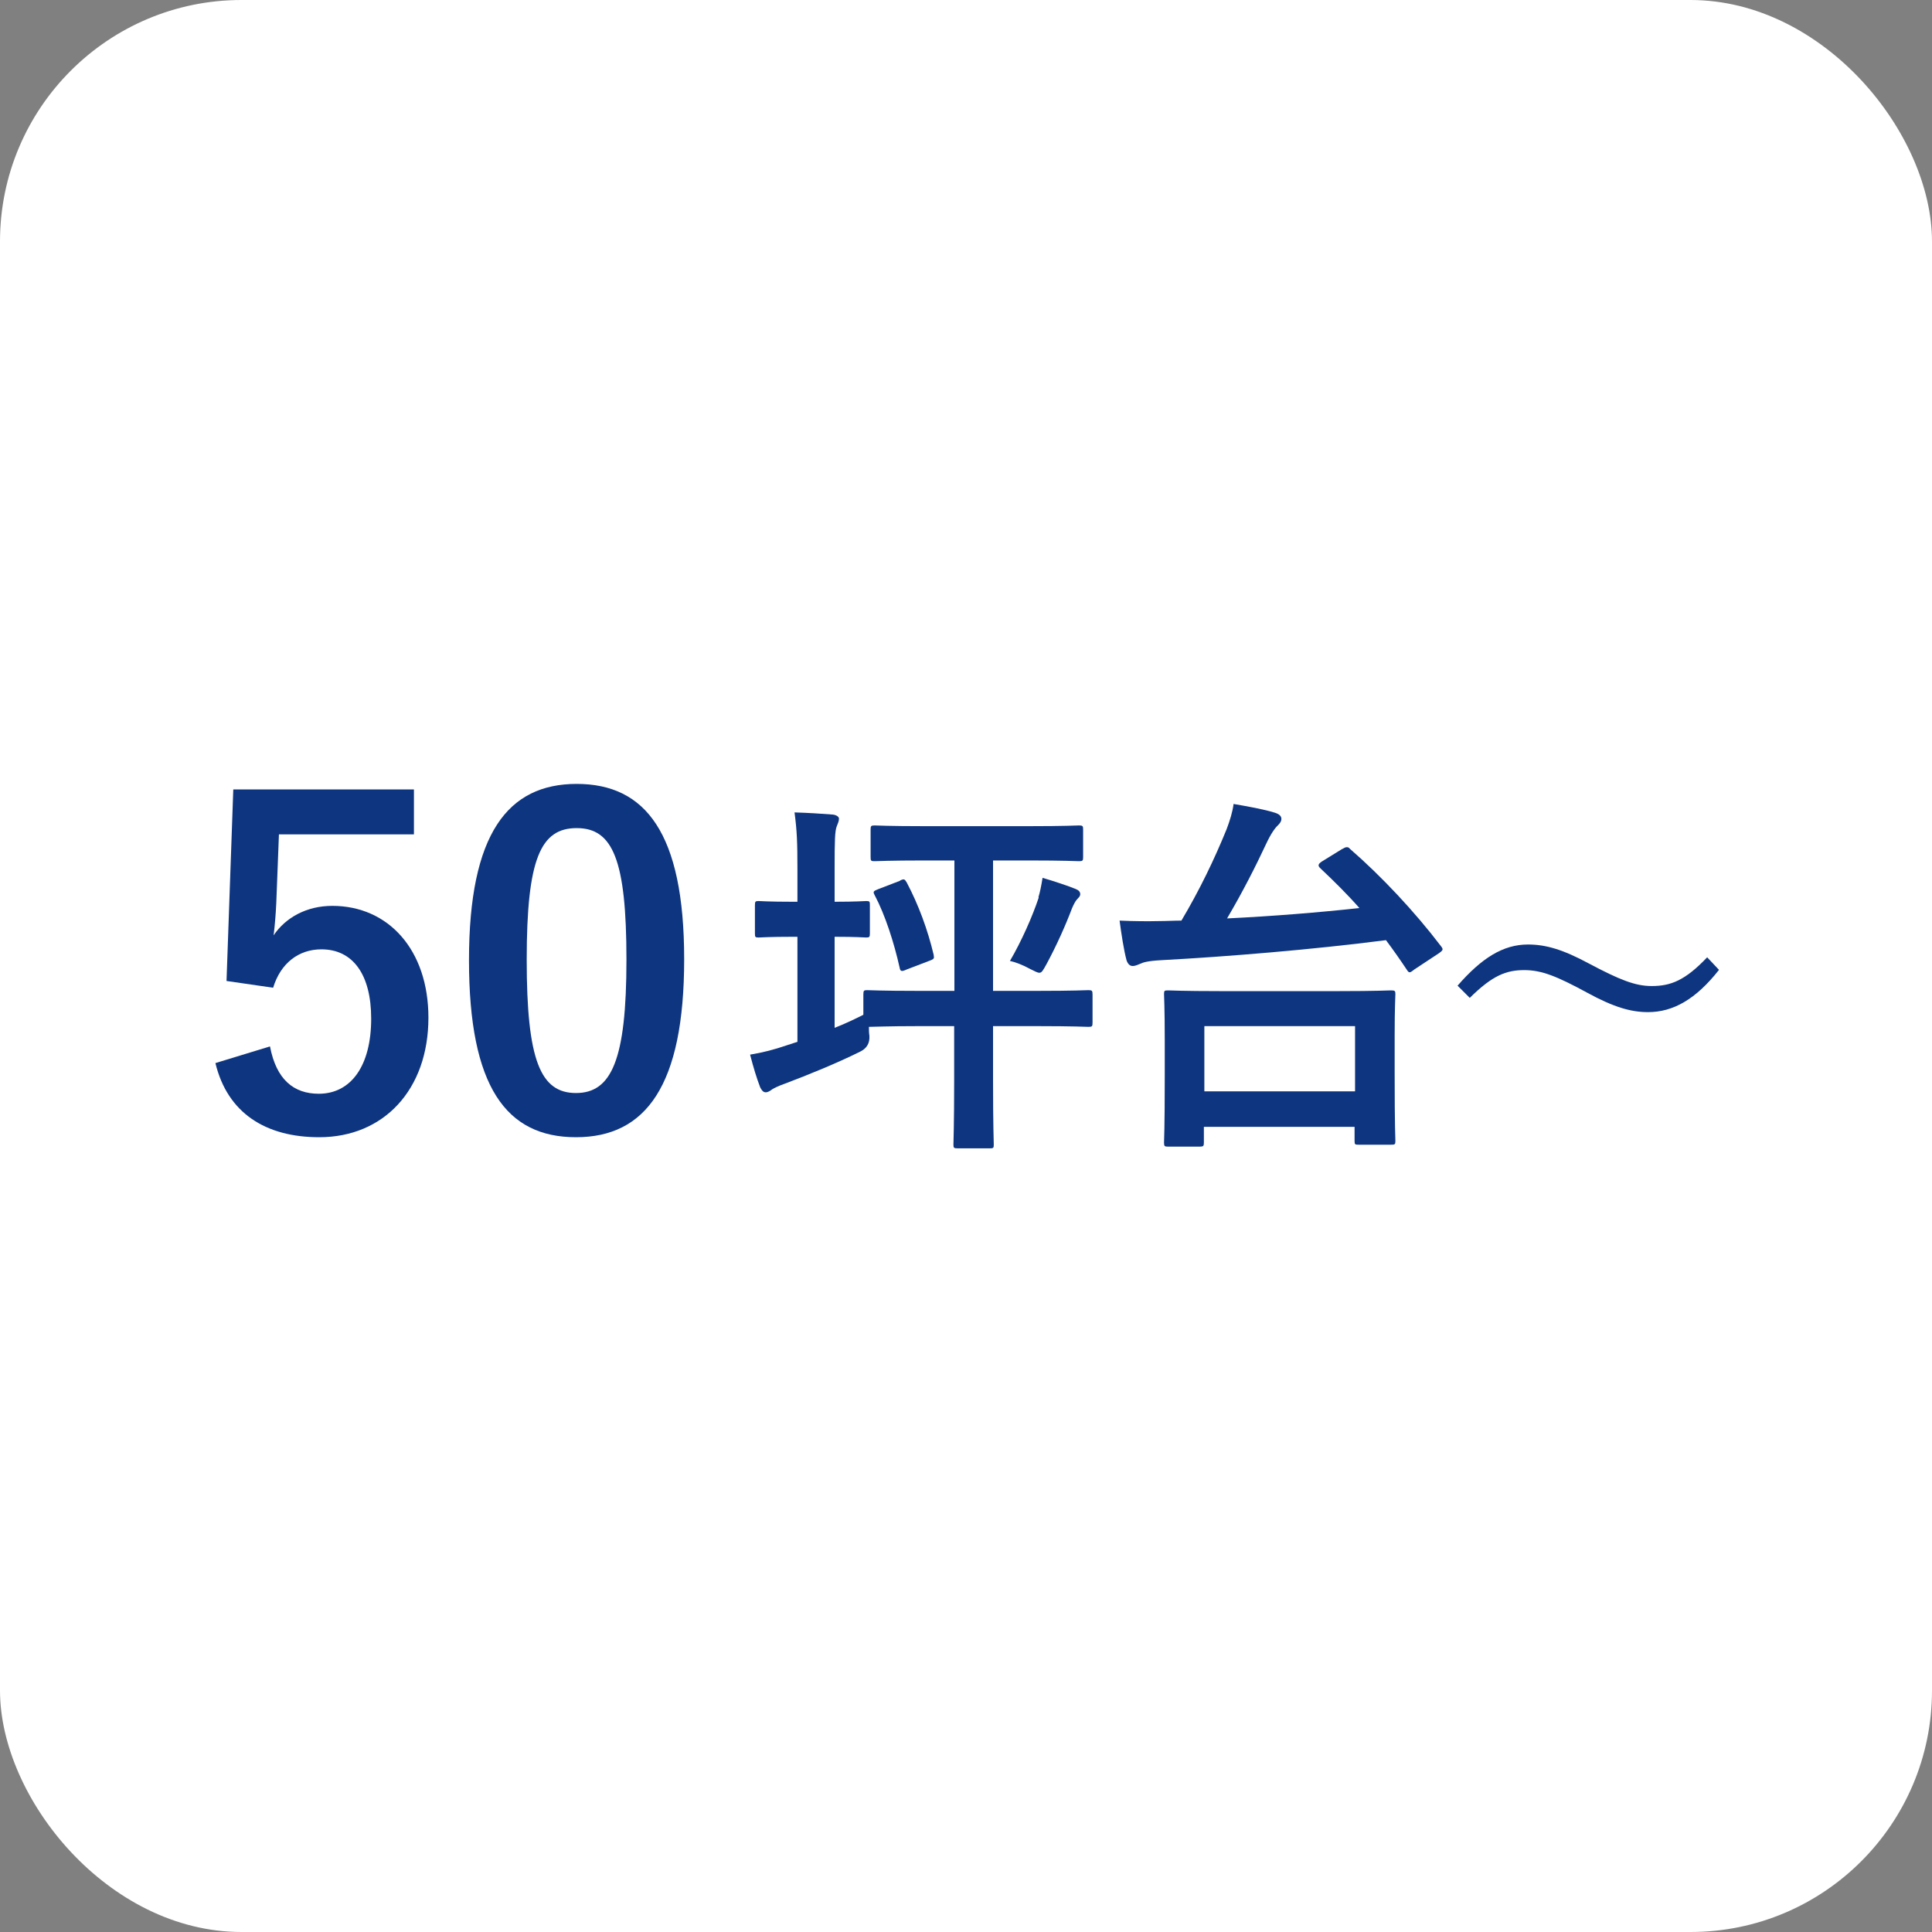
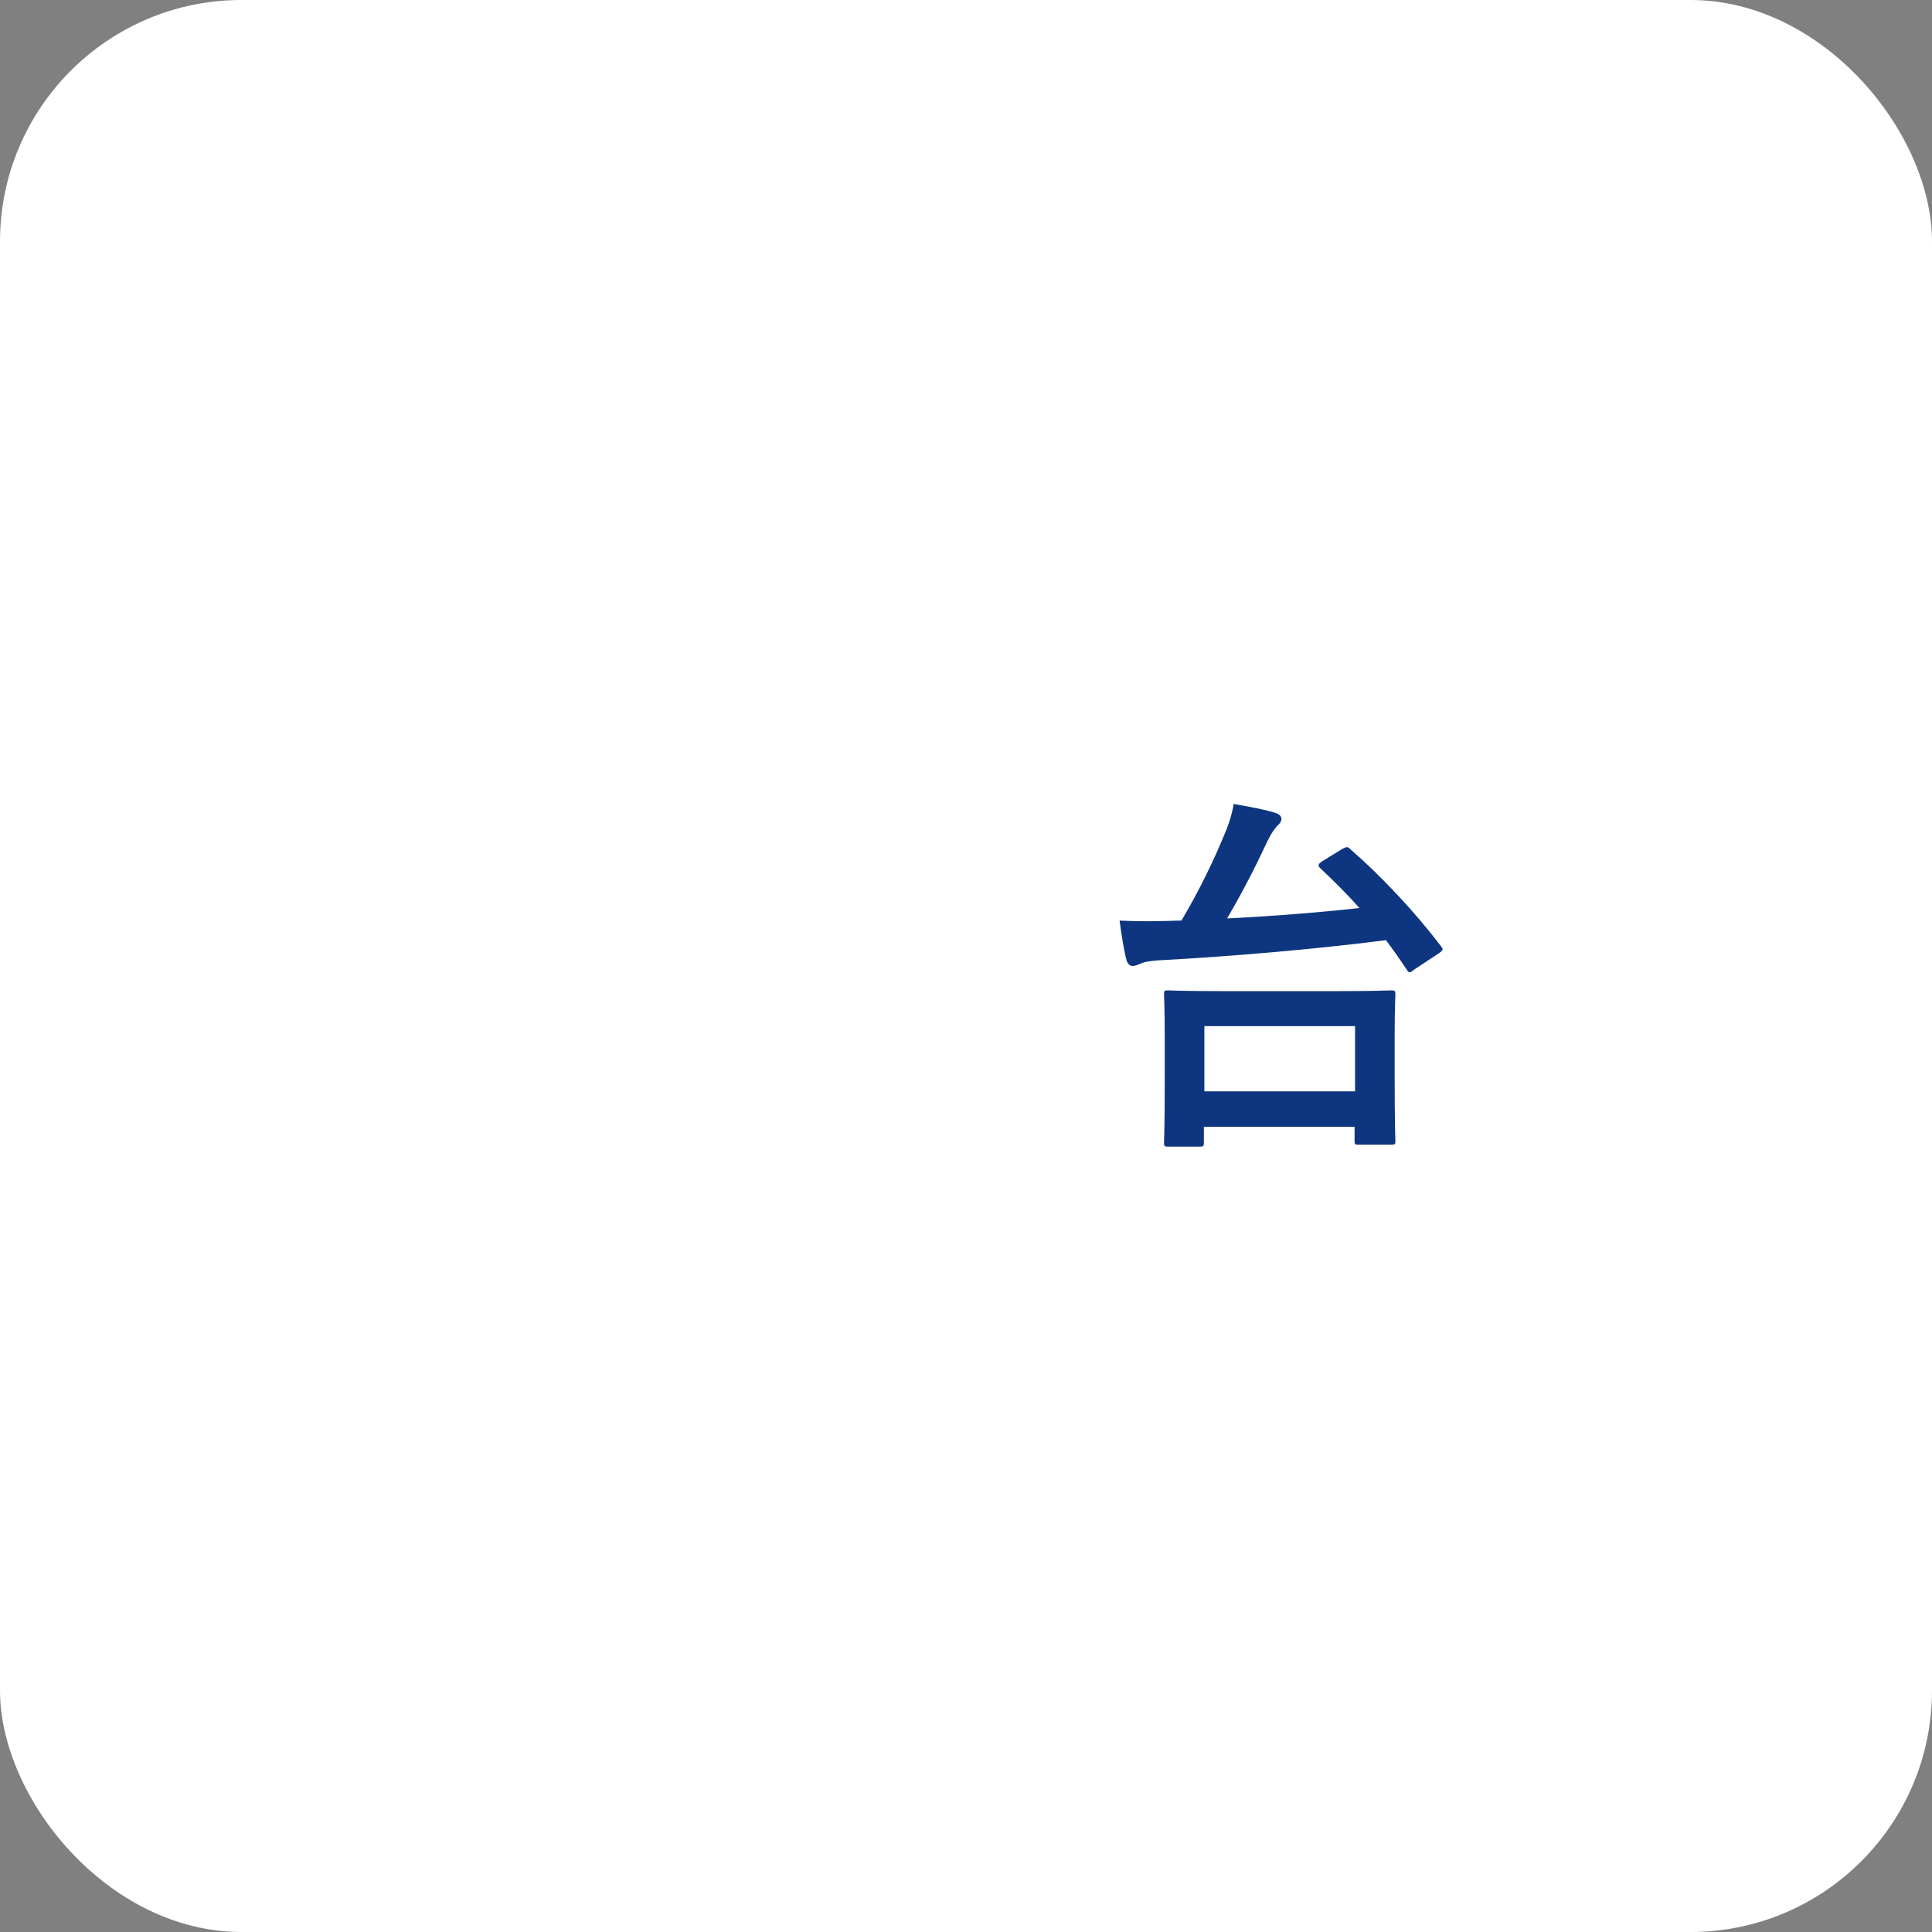
<svg xmlns="http://www.w3.org/2000/svg" id="_レイヤー_2" data-name="レイヤー 2" viewBox="0 0 80 80">
  <rect x="0" y="0" width="80" height="80" fill="#808080" stroke="none" />
  <defs>
    <style>
      .cls-1 {
        fill: #0e357f;
      }

      .cls-1, .cls-2 {
        stroke-width: 0px;
      }

      .cls-2 {
        fill: #fff;
      }
    </style>
  </defs>
  <g id="_レイヤー_1-2" data-name="レイヤー 1">
    <g>
      <rect class="cls-2" width="80" height="80" rx="10" ry="10" />
      <g>
-         <path class="cls-1" d="M17.14,34.55h-5.59l-.11,2.85c-.02.43-.06.93-.11,1.33.5-.74,1.37-1.22,2.43-1.22,2.33,0,3.98,1.83,3.98,4.63,0,2.98-1.85,4.95-4.52,4.95-2.22,0-3.8-1-4.3-3.07l2.26-.69c.26,1.37.98,1.96,2.02,1.96,1.33,0,2.17-1.15,2.17-3.11,0-1.83-.76-2.87-2.06-2.87-.94,0-1.69.57-2,1.59l-1.93-.28.28-7.93h7.48v1.85Z" />
-         <path class="cls-1" d="M28.33,39.72c0,5.24-1.59,7.37-4.48,7.37s-4.43-2.09-4.43-7.33,1.61-7.3,4.46-7.3,4.45,2.04,4.45,7.26ZM21.81,39.74c0,4.17.57,5.52,2.04,5.52s2.09-1.37,2.09-5.52-.57-5.45-2.06-5.45-2.07,1.26-2.07,5.45Z" />
-         <path class="cls-1" d="M38.29,35.63c-1.47,0-1.98.03-2.07.03-.15,0-.17-.01-.17-.17v-1.14c0-.15.02-.17.17-.17.09,0,.6.03,2.07.03h4.31c1.48,0,1.99-.03,2.08-.03.15,0,.17.02.17.17v1.14c0,.15-.02.17-.17.17-.09,0-.6-.03-2.08-.03h-1.48v5.4h1.85c1.5,0,2.02-.03,2.1-.03.15,0,.17.02.17.19v1.16c0,.15-.02.17-.17.17-.08,0-.6-.03-2.1-.03h-1.85v2.27c0,1.82.03,2.55.03,2.64,0,.14-.02.15-.17.15h-1.33c-.15,0-.17-.02-.17-.15,0-.11.03-.82.03-2.64v-2.27h-1.51c-1.25,0-1.82.03-2.02.03,0,.12,0,.25.02.37q.03.46-.39.66c-.97.48-2.1.94-3.13,1.33-.26.09-.45.19-.51.23-.08.06-.17.12-.26.12s-.15-.05-.23-.2c-.15-.39-.28-.82-.42-1.36.54-.09.97-.2,1.53-.39l.43-.14v-4.35h-.17c-1.03,0-1.34.03-1.44.03-.14,0-.15-.02-.15-.17v-1.17c0-.15.02-.17.15-.17.09,0,.4.03,1.44.03h.17v-1.37c0-1.1-.02-1.57-.12-2.33.6.02,1.08.05,1.59.09.15.02.25.09.25.17,0,.11-.05.2-.09.31-.08.2-.09.59-.09,1.73v1.4c.91,0,1.22-.03,1.31-.03.14,0,.15.02.15.17v1.17c0,.15-.02.17-.15.17-.09,0-.4-.03-1.31-.03v3.77c.39-.15.79-.34,1.19-.54v-.83c0-.17.02-.19.15-.19.09,0,.6.03,2.11.03h1.51v-5.4h-1.22ZM37.27,36.46c.17-.08.19-.06.28.09.49.93.86,1.94,1.11,2.98.03.17.02.18-.19.26l-.94.36c-.2.09-.25.08-.28-.09-.23-1.03-.6-2.18-1.03-2.99-.08-.15-.06-.17.14-.25l.91-.35ZM43,37.15c.06-.19.12-.48.17-.8.42.12,1.08.34,1.37.46.12.05.19.11.19.22,0,.09-.08.15-.14.22-.06.06-.14.22-.2.36-.28.74-.65,1.56-1.06,2.32-.14.25-.19.35-.29.35-.08,0-.19-.06-.37-.15-.31-.17-.62-.29-.85-.34.48-.82.93-1.84,1.19-2.62Z" />
        <path class="cls-1" d="M55.58,35.16c.09-.06.14-.08.19-.08s.08.01.14.08c1.28,1.11,2.67,2.59,3.75,4.01.11.14.11.17-.09.31l-1,.66c-.11.08-.15.12-.2.12s-.08-.05-.12-.11c-.28-.42-.56-.82-.86-1.22-3.03.39-6.54.68-9.32.83-.54.03-.74.09-.86.15-.08.03-.19.09-.31.09s-.2-.09-.25-.23c-.11-.4-.22-1.11-.29-1.65.65.03,1.19.03,1.65.02.29,0,.6-.02.91-.02.76-1.28,1.36-2.53,1.87-3.78.14-.37.25-.73.29-1.05.63.11,1.25.22,1.7.36.2.06.28.15.28.26s-.08.2-.14.26c-.12.11-.29.34-.49.77-.42.9-.97,1.99-1.62,3.09,1.87-.09,3.84-.25,5.48-.43-.52-.59-1.07-1.13-1.61-1.64-.12-.11-.11-.18.06-.29l.86-.53ZM48.37,47.48c-.15,0-.17-.02-.17-.17,0-.09.03-.51.03-2.79v-1.42c0-1.39-.03-1.84-.03-1.94,0-.14.02-.15.17-.15.09,0,.63.03,2.11.03h5c1.48,0,2.02-.03,2.11-.03.17,0,.19.02.19.15,0,.09-.03.56-.03,1.71v1.59c0,2.27.03,2.7.03,2.79,0,.14-.02.15-.19.15h-1.33c-.15,0-.17-.01-.17-.15v-.59h-6.24v.65c0,.15-.02.17-.19.17h-1.31ZM49.87,45.19h6.24v-2.7h-6.24v2.7Z" />
-         <path class="cls-1" d="M60.35,40.82c1-1.15,1.89-1.71,2.92-1.71.74,0,1.45.21,2.51.78,1.28.68,1.93.94,2.61.94.78,0,1.38-.22,2.3-1.19l.49.52c-.96,1.22-1.9,1.75-2.94,1.75-.7,0-1.41-.2-2.51-.8-1.25-.68-1.89-.94-2.61-.94-.75,0-1.32.22-2.26,1.15l-.51-.51Z" />
      </g>
    </g>
  </g>
</svg>